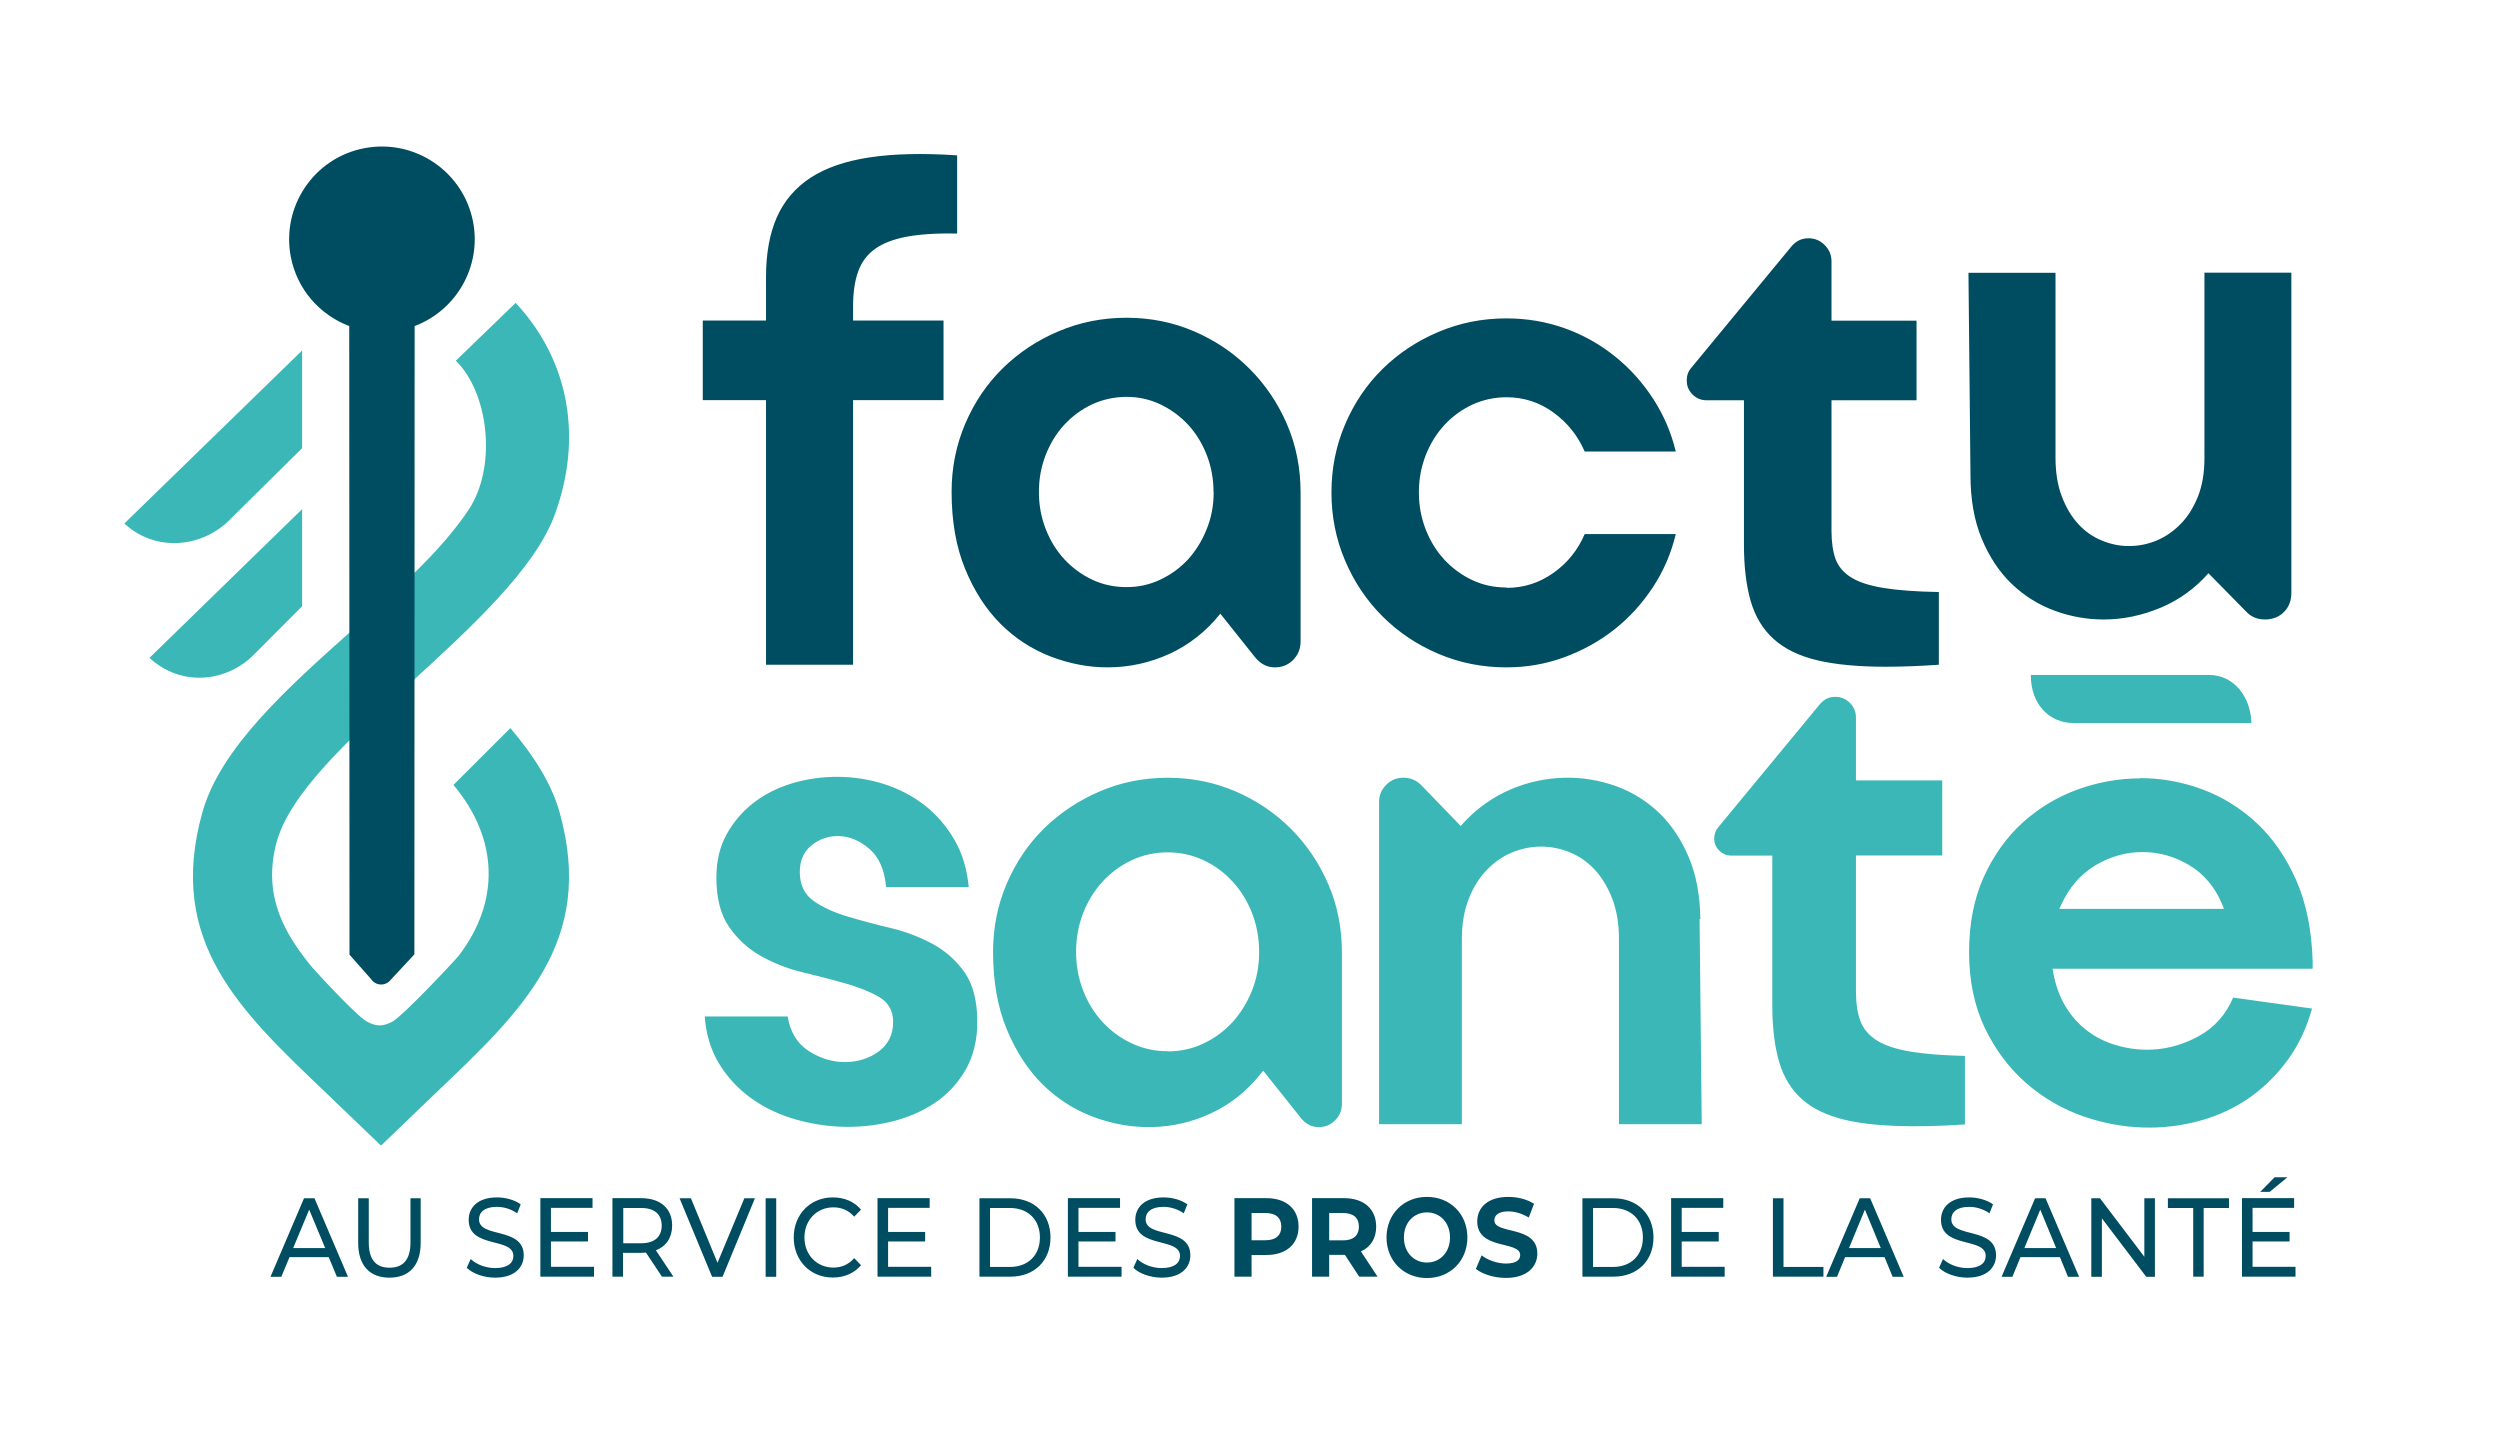
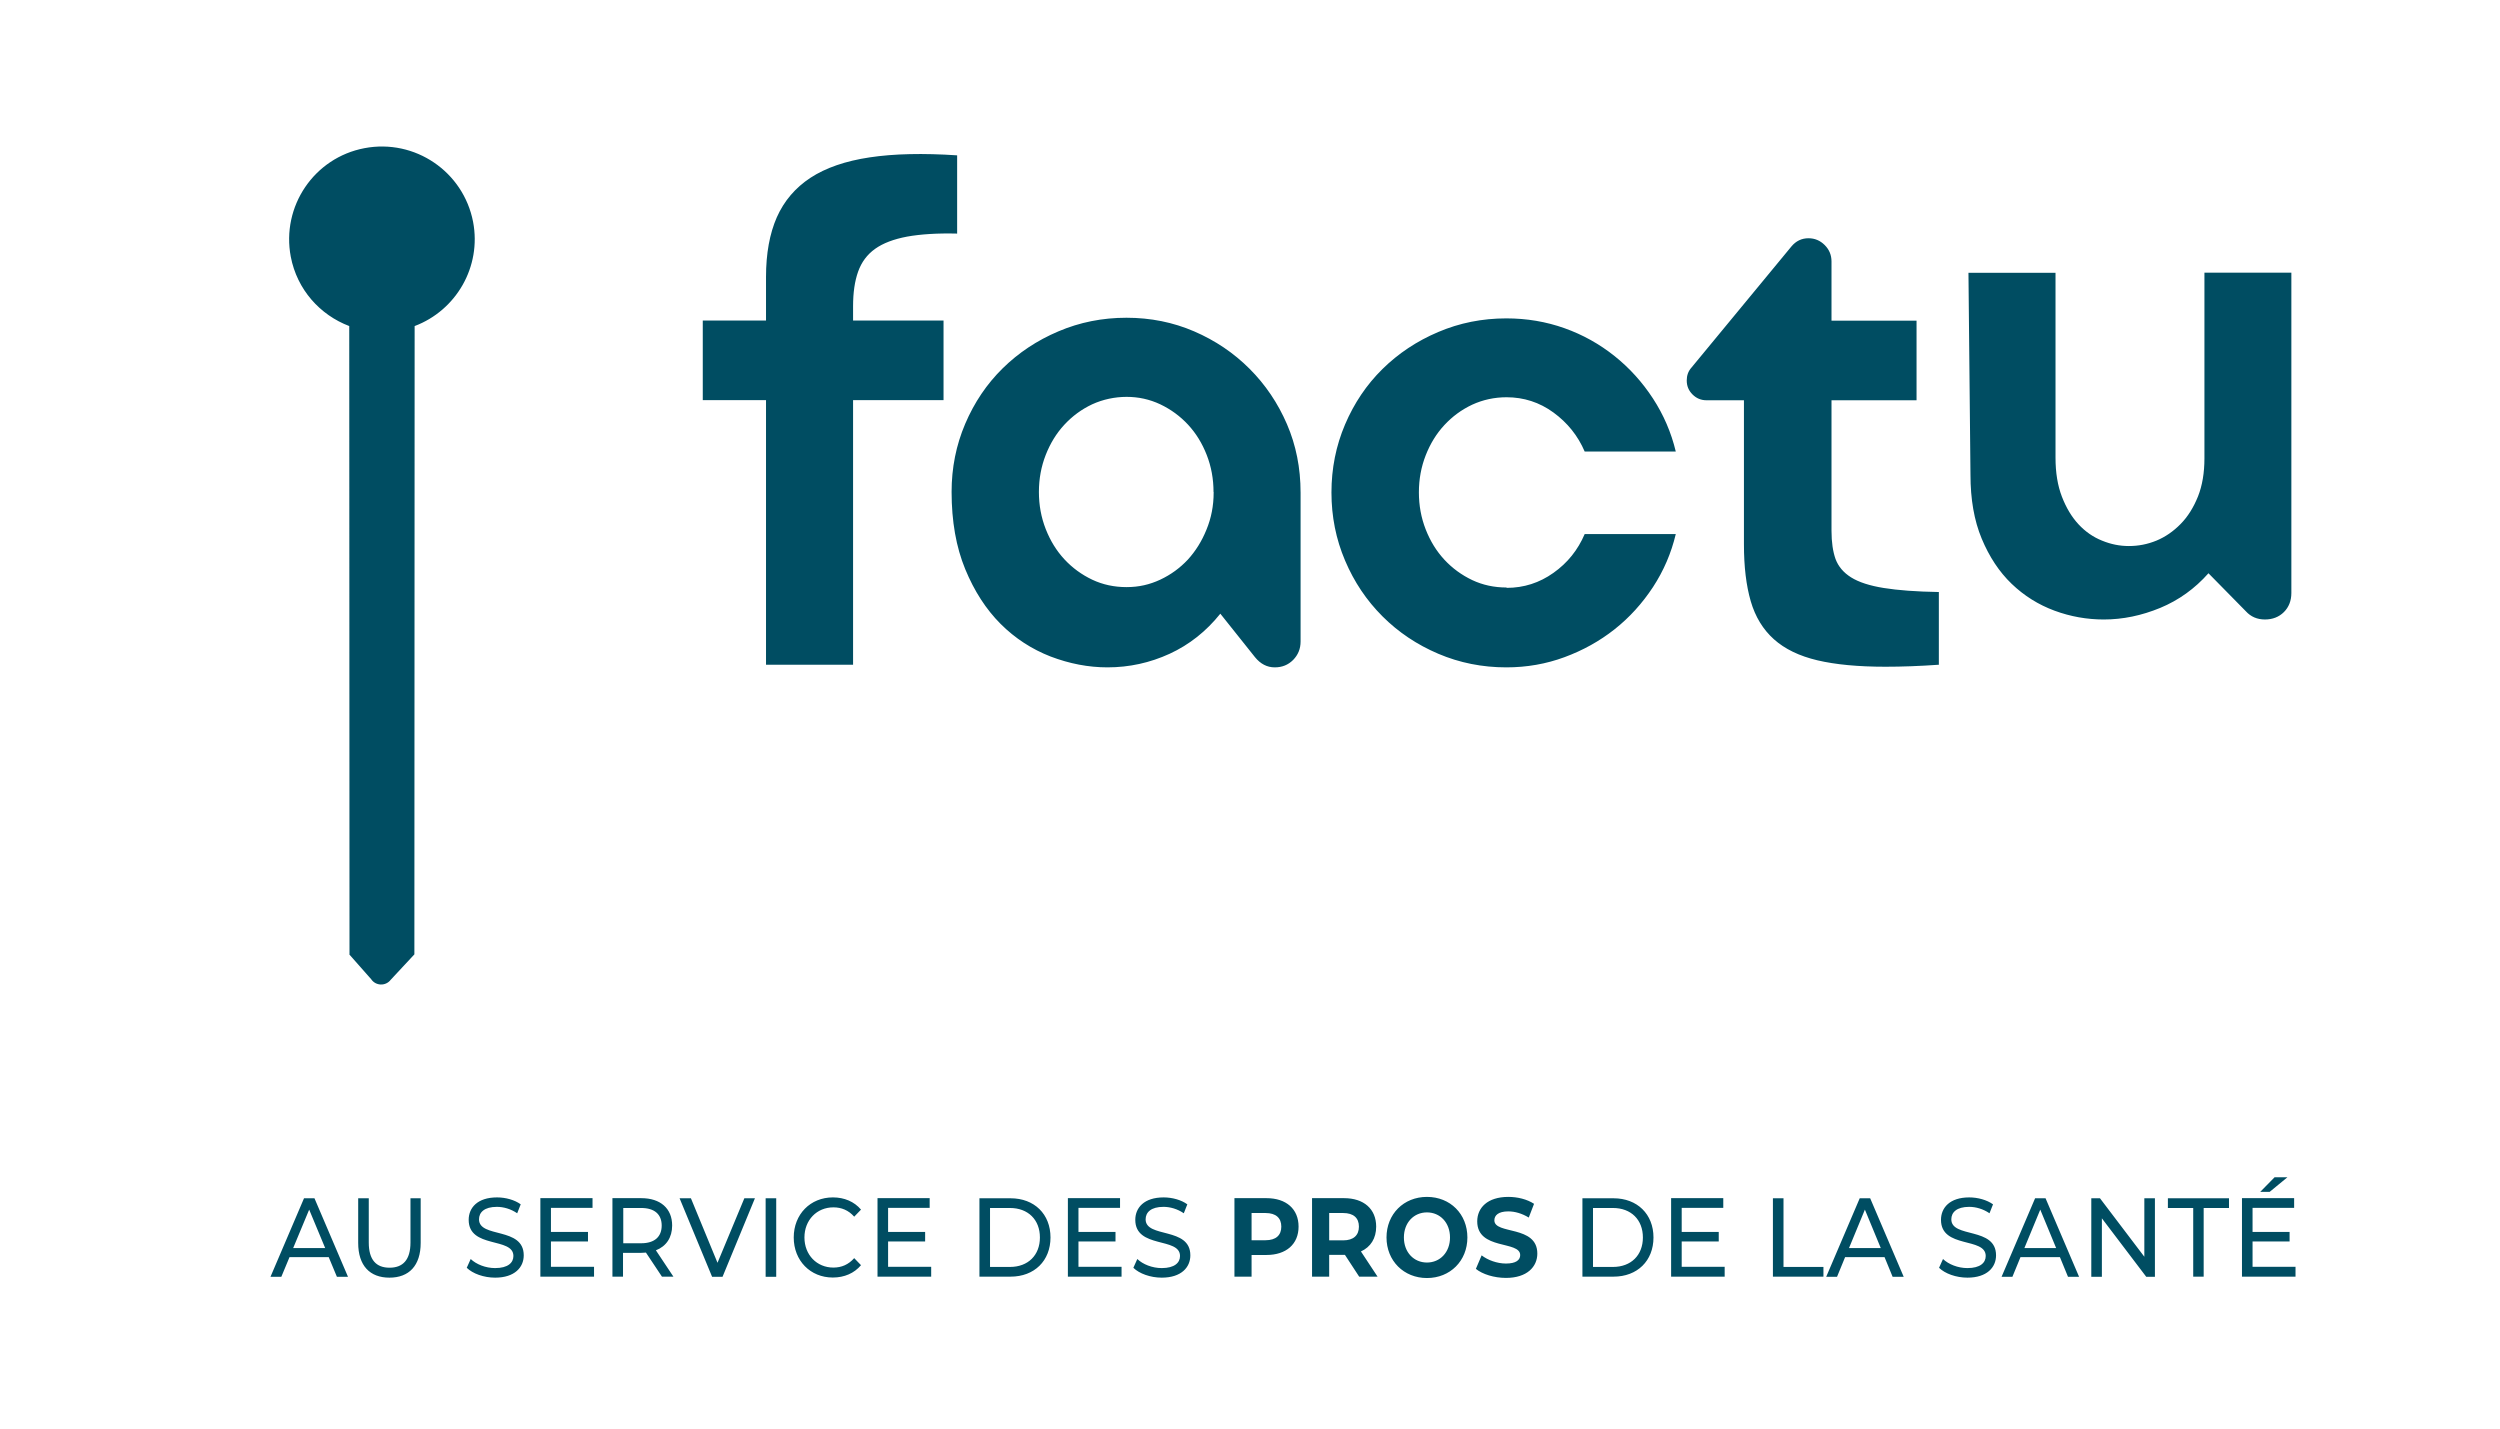
<svg xmlns="http://www.w3.org/2000/svg" id="Calque_1" version="1.1" viewBox="0 0 198.43 113.39">
  <defs>
    <style>
      .st0 {
        fill: #004d62;
      }

      .st1 {
        fill: #3bb7b7;
      }
    </style>
  </defs>
-   <path class="st1" d="M55.94,80.69c.1,1.39.47,2.63,1.11,3.69.67,1.12,1.55,2.06,2.6,2.81s2.26,1.32,3.6,1.69c2.62.73,5.33.75,7.88.05,1.23-.34,2.34-.86,3.3-1.55.95-.69,1.72-1.57,2.29-2.61.56-1.04.85-2.27.85-3.65,0-1.66-.34-2.98-1-3.93-.67-.95-1.52-1.71-2.53-2.26-1.02-.55-2.14-.98-3.34-1.27-1.23-.29-2.38-.6-3.41-.91-1.06-.31-1.96-.72-2.67-1.21-.76-.52-1.14-1.3-1.14-2.32,0-.91.31-1.62.93-2.12.6-.49,1.31-.74,2.09-.74.89,0,1.74.35,2.53,1.04.75.66,1.19,1.68,1.3,3.01h6.56c-.13-1.4-.5-2.64-1.1-3.69-.64-1.12-1.45-2.07-2.41-2.81-.96-.75-2.05-1.31-3.25-1.69-2.36-.74-4.92-.74-7.24-.05-1.14.34-2.17.85-3.05,1.53-.88.67-1.61,1.52-2.16,2.51-.55.98-.82,2.15-.82,3.45,0,1.63.34,2.94,1,3.9.67.97,1.52,1.75,2.53,2.32,1.02.57,2.13,1.01,3.31,1.29,1.21.29,2.35.59,3.38.88,1.06.3,1.95.65,2.66,1.06.77.44,1.15,1.12,1.15,2,0,1.02-.4,1.82-1.19,2.38-.76.54-1.66.81-2.65.81s-2.01-.31-2.92-.92c-.88-.59-1.42-1.5-1.61-2.7h-6.58ZM100.27,84.99l2.97,3.73c.4.5.86.74,1.41.74s.96-.18,1.32-.54.54-.79.54-1.32v-12c0-1.93-.36-3.76-1.08-5.42-.72-1.66-1.71-3.14-2.97-4.4s-2.73-2.25-4.4-2.97c-1.66-.71-3.47-1.08-5.37-1.08s-3.71.36-5.39,1.08-3.17,1.71-4.43,2.94c-1.25,1.23-2.25,2.71-2.97,4.4-.72,1.68-1.08,3.5-1.08,5.39,0,2.34.36,4.4,1.08,6.14s1.66,3.2,2.8,4.34c1.14,1.14,2.47,2.01,3.95,2.58,3.18,1.23,6.51,1.13,9.42-.21,1.55-.71,2.9-1.78,4-3.17l.18-.22h.02ZM92.7,83.44c-1.02,0-1.98-.21-2.86-.62s-1.66-.98-2.32-1.69c-.66-.71-1.18-1.56-1.55-2.51-.37-.95-.56-1.99-.56-3.07s.19-2.12.56-3.07c.37-.95.89-1.79,1.55-2.51.65-.71,1.43-1.28,2.32-1.7,1.74-.81,3.87-.84,5.67,0,.88.41,1.66.98,2.32,1.7.66.71,1.18,1.56,1.55,2.51.37.96.56,1.99.56,3.07v.06c0,1.08-.2,2.12-.59,3.07s-.91,1.79-1.55,2.48-1.41,1.26-2.29,1.67c-.88.42-1.83.62-2.81.62h0ZM128.5,89.23h6.57l-.17-16.28h.06c-.02-1.84-.32-3.47-.89-4.84-.59-1.42-1.38-2.62-2.36-3.57-.98-.94-2.11-1.65-3.38-2.12-2.74-1-5.7-.91-8.39.22-1.44.61-2.74,1.53-3.84,2.74l-.16.18-3.13-3.24c-.4-.4-.86-.59-1.43-.59-.53,0-.97.18-1.35.56s-.57.82-.57,1.35v25.59h6.57v-14.69c0-1.19.18-2.26.54-3.18s.84-1.7,1.45-2.32c.6-.62,1.28-1.09,2.02-1.39,1.44-.59,3.04-.62,4.56,0,.74.3,1.4.76,1.97,1.37.56.6,1.03,1.37,1.39,2.29.36.92.54,2.01.54,3.23h-.17.17s0,14.69,0,14.69ZM145.65,55.31c-.48,0-.87.19-1.2.58l-8.06,9.76c-.22.26-.33.55-.33.9,0,.38.13.7.4.96.27.27.58.4.97.4h3.24v11.85c0,1.76.18,3.28.54,4.51.35,1.21.96,2.21,1.8,2.96.84.76,1.99,1.31,3.41,1.65,2.26.54,5.48.64,9.54.37v-5.44c-1.73-.04-3.16-.15-4.25-.33-1.16-.19-2.07-.48-2.71-.88-.66-.41-1.12-.95-1.35-1.6-.23-.62-.34-1.41-.34-2.35v-10.75h6.85v-5.96h-6.85v-4.99c0-.45-.16-.83-.48-1.16-.33-.32-.7-.48-1.16-.48h-.02,0ZM169.88,61.78c-1.68,0-3.37.3-4.99.89-1.62.59-3.09,1.48-4.37,2.64-1.27,1.16-2.3,2.61-3.07,4.31s-1.16,3.71-1.16,5.96.42,4.27,1.24,5.99,1.92,3.19,3.26,4.37,2.88,2.08,4.58,2.67c3.06,1.06,6.29,1.19,9.4.3,1.38-.39,2.65-1,3.8-1.8,1.14-.81,2.17-1.82,3.04-3.02.83-1.14,1.47-2.49,1.9-4.04l-6.26-.87c-.57,1.35-1.5,2.39-2.75,3.07-2.04,1.12-4.33,1.37-6.56.7-.83-.24-1.59-.62-2.26-1.13-.68-.51-1.26-1.16-1.73-1.93s-.8-1.69-.99-2.74l-.05-.26h20.65v-.6c-.07-2.47-.52-4.65-1.32-6.46-.81-1.81-1.86-3.33-3.13-4.51s-2.72-2.08-4.31-2.67c-1.59-.59-3.25-.89-4.94-.89l.02.02h0ZM176.52,72.14h-13.07l.15-.32c.64-1.39,1.55-2.44,2.72-3.14,1.16-.69,2.42-1.05,3.73-1.05s2.57.35,3.73,1.05c1.17.7,2.05,1.76,2.62,3.15l.12.31h0ZM175.31,53.57c2.05,0,3.34,1.79,3.39,3.82h-14.1c-1.96,0-3.42-1.51-3.41-3.82h14.13,0ZM11.87,52.21h0l12.11-11.8v7.71l-3.68,3.69c-2.29,2.44-5.99,2.69-8.44.4h.01ZM23.98,27.81v7.76l-5.59,5.53c-2.29,2.44-6.08,2.73-8.52.45l14.11-13.73h0ZM40.51,57.79c1.84,2.17,3.27,4.4,3.91,6.7,2.87,10.28-2.99,15.75-9.86,22.29l-4.32,4.15h0l-4.32-4.15c-6.86-6.54-12.73-12.01-9.86-22.29,1.44-5.14,6.75-9.88,11.89-14.47,3.64-3.25,7.09-6.32,9.24-9.55,2.28-3.43,1.6-9.29-1.01-11.84l4.75-4.59c4.32,4.64,5.31,10.8,3.1,16.82-1.58,4.3-6.63,8.93-11.52,13.41-4.94,4.53-9.61,8.81-10.6,12.74-1.05,4.18.72,7.13,2.8,9.69.22.27,3.61,3.97,4.42,4.39.77.4,1.24.4,2.01,0,.8-.41,4.95-4.83,5.25-5.21,3.34-4.33,3.17-9.33-.4-13.58l4.51-4.5h.01Z" />
  <path class="st0" d="M103.23,39.1v11.82c0,.58-.2,1.06-.59,1.46-.4.4-.88.59-1.46.59-.61,0-1.13-.27-1.57-.81l-2.75-3.45c-1.12,1.4-2.46,2.46-4.02,3.18-1.57.72-3.21,1.08-4.94,1.08-1.51,0-3.01-.29-4.51-.86-1.49-.58-2.82-1.44-3.97-2.59s-2.09-2.6-2.81-4.35-1.08-3.79-1.08-6.13c0-1.91.36-3.71,1.08-5.4.72-1.69,1.71-3.16,2.97-4.4s2.73-2.22,4.43-2.94c1.69-.72,3.49-1.08,5.4-1.08s3.7.36,5.37,1.08c1.67.72,3.14,1.71,4.4,2.97s2.25,2.73,2.97,4.4c.72,1.67,1.08,3.48,1.08,5.42h0ZM96.32,39.05c0-1.04-.18-2.02-.54-2.94s-.85-1.72-1.48-2.4c-.63-.68-1.37-1.22-2.21-1.62-.85-.4-1.74-.59-2.67-.59s-1.88.2-2.73.59c-.85.4-1.58.94-2.21,1.62s-1.12,1.48-1.48,2.4c-.36.92-.54,1.9-.54,2.94s.18,2.02.54,2.94.85,1.72,1.48,2.4c.63.68,1.37,1.22,2.21,1.62.85.4,1.75.59,2.73.59s1.83-.2,2.67-.59c.85-.4,1.57-.93,2.19-1.59.61-.67,1.11-1.46,1.48-2.38.38-.92.57-1.9.57-2.94v-.05h-.01ZM119.58,46.66c1.37,0,2.61-.4,3.72-1.19,1.12-.79,1.94-1.82,2.48-3.08h7.23c-.36,1.51-.96,2.91-1.81,4.21-.85,1.29-1.86,2.41-3.05,3.35s-2.51,1.67-3.97,2.21-3,.81-4.62.81c-1.91,0-3.71-.36-5.4-1.08s-3.17-1.71-4.43-2.97c-1.26-1.26-2.25-2.73-2.97-4.43-.72-1.69-1.08-3.49-1.08-5.4s.36-3.71,1.08-5.4c.72-1.69,1.71-3.16,2.97-4.4s2.73-2.22,4.43-2.94c1.69-.72,3.49-1.08,5.4-1.08,1.62,0,3.16.26,4.62.78s2.78,1.26,3.97,2.21c1.19.95,2.21,2.08,3.05,3.37.84,1.29,1.45,2.7,1.81,4.21h-7.23c-.54-1.26-1.37-2.29-2.48-3.1s-2.36-1.21-3.72-1.21c-.97,0-1.88.2-2.73.59-.85.4-1.58.94-2.21,1.62s-1.12,1.48-1.48,2.4c-.36.92-.54,1.9-.54,2.94s.18,2.02.54,2.94.85,1.72,1.48,2.4,1.37,1.22,2.21,1.62c.85.4,1.75.59,2.73.59v.03h0ZM26.1,99.78h-3.12l-.65,1.56h-.86l2.66-6.23h.83l2.66,6.23h-.88l-.65-1.56h.01ZM25.81,99.06l-1.27-3.05-1.27,3.05h2.54ZM28.43,98.65v-3.54h.84v3.51c0,1.38.59,2,1.65,2s1.66-.62,1.66-2v-3.51h.81v3.54c0,1.81-.93,2.76-2.48,2.76s-2.48-.95-2.48-2.76ZM37.05,100.62l.31-.69c.44.42,1.18.72,1.94.72,1.01,0,1.45-.42,1.45-.96,0-1.52-3.55-.56-3.55-2.87,0-.96.7-1.78,2.25-1.78.69,0,1.4.2,1.88.55l-.28.71c-.51-.35-1.09-.51-1.61-.51-1,0-1.42.44-1.42.99,0,1.52,3.55.57,3.55,2.86,0,.95-.72,1.77-2.27,1.77-.9,0-1.78-.32-2.25-.78h0ZM47.15,100.56v.77h-4.26v-6.23h4.14v.77h-3.3v1.91h2.94v.76h-2.94v2.01h3.42ZM52.54,101.33l-1.27-1.91c-.12,0-.24.02-.37.02h-1.45v1.89h-.84v-6.23h2.29c1.52,0,2.45.82,2.45,2.17,0,.96-.47,1.65-1.29,1.97l1.39,2.09h-.91ZM52.52,97.28c0-.89-.56-1.4-1.63-1.4h-1.42v2.8h1.42c1.07,0,1.63-.52,1.63-1.41h0ZM59.92,95.11l-2.57,6.23h-.83l-2.58-6.23h.9l2.11,5.12,2.13-5.12h.84ZM60.77,95.11h.84v6.23h-.84v-6.23ZM63,98.22c0-1.84,1.32-3.18,3.11-3.18.9,0,1.69.33,2.23.97l-.54.56c-.45-.51-1.01-.74-1.65-.74-1.32,0-2.3,1.01-2.3,2.39s.98,2.39,2.3,2.39c.65,0,1.2-.24,1.65-.75l.54.56c-.54.64-1.32.98-2.24.98-1.78,0-3.1-1.34-3.1-3.18ZM73.91,100.56v.77h-4.26v-6.23h4.14v.77h-3.3v1.91h2.94v.76h-2.94v2.01h3.42ZM77.74,95.11h2.47c1.89,0,3.17,1.26,3.17,3.11s-1.28,3.11-3.17,3.11h-2.47v-6.23h0ZM80.16,100.56c1.45,0,2.38-.94,2.38-2.34s-.93-2.34-2.38-2.34h-1.58v4.68s1.58,0,1.58,0ZM89.02,100.56v.77h-4.26v-6.23h4.14v.77h-3.3v1.91h2.94v.76h-2.94v2.01h3.42ZM89.96,100.62l.31-.69c.44.42,1.18.72,1.94.72,1.01,0,1.45-.42,1.45-.96,0-1.52-3.55-.56-3.55-2.87,0-.96.7-1.78,2.25-1.78.69,0,1.4.2,1.88.55l-.28.71c-.51-.35-1.09-.51-1.61-.51-1,0-1.42.44-1.42.99,0,1.52,3.55.57,3.55,2.86,0,.95-.72,1.77-2.27,1.77-.9,0-1.78-.32-2.25-.78h0ZM103.07,97.36c0,1.39-.98,2.25-2.55,2.25h-1.18v1.72h-1.36v-6.23h2.54c1.57,0,2.55.86,2.55,2.26ZM101.7,97.36c0-.68-.42-1.08-1.25-1.08h-1.11v2.16h1.11c.83,0,1.25-.4,1.25-1.08ZM107.88,101.33l-1.13-1.73h-1.25v1.73h-1.36v-6.23h2.54c1.57,0,2.55.86,2.55,2.26,0,.93-.44,1.62-1.21,1.97l1.32,2h-1.46ZM106.61,96.28h-1.11v2.17h1.11c.83,0,1.25-.41,1.25-1.09s-.42-1.08-1.25-1.08ZM110.05,98.22c0-1.85,1.36-3.22,3.21-3.22s3.21,1.36,3.21,3.22-1.37,3.22-3.21,3.22-3.21-1.37-3.21-3.22ZM115.09,98.22c0-1.18-.79-1.99-1.83-1.99s-1.83.81-1.83,1.99.79,1.99,1.83,1.99,1.83-.81,1.83-1.99ZM117.14,100.72l.46-1.08c.49.38,1.23.65,1.93.65.8,0,1.13-.28,1.13-.67,0-1.17-3.41-.37-3.41-2.68,0-1.06.8-1.94,2.47-1.94.74,0,1.49.19,2.04.55l-.42,1.09c-.54-.33-1.11-.49-1.62-.49-.8,0-1.11.32-1.11.71,0,1.15,3.41.36,3.41,2.64,0,1.04-.81,1.93-2.49,1.93-.93,0-1.87-.29-2.39-.72h0ZM125.6,95.11h2.47c1.88,0,3.17,1.26,3.17,3.11s-1.28,3.11-3.17,3.11h-2.47v-6.23h0ZM128.02,100.56c1.45,0,2.38-.94,2.38-2.34s-.93-2.34-2.38-2.34h-1.58v4.68s1.58,0,1.58,0ZM136.89,100.56v.77h-4.25v-6.23h4.14v.77h-3.3v1.91h2.94v.76h-2.94v2.01h3.42,0ZM140.72,95.11h.84v5.45h3.17v.77h-4.01v-6.23h0ZM149.57,99.78h-3.12l-.64,1.56h-.86l2.66-6.23h.83l2.66,6.23h-.88l-.64-1.56h-.01ZM149.28,99.06l-1.26-3.05-1.26,3.05h2.53-.01ZM153.91,100.62l.31-.69c.44.42,1.18.72,1.94.72,1.01,0,1.45-.42,1.45-.96,0-1.52-3.55-.56-3.55-2.87,0-.96.7-1.78,2.24-1.78.69,0,1.4.2,1.89.55l-.28.71c-.51-.35-1.09-.51-1.61-.51-1,0-1.42.44-1.42.99,0,1.52,3.55.57,3.55,2.86,0,.95-.72,1.77-2.27,1.77-.9,0-1.78-.32-2.25-.78h0ZM163.49,99.78h-3.12l-.64,1.56h-.86l2.66-6.23h.83l2.66,6.23h-.88l-.64-1.56h-.01ZM163.2,99.06l-1.26-3.05-1.26,3.05h2.53-.01ZM171.04,95.11v6.23h-.69l-3.52-4.64v4.64h-.84v-6.23h.69l3.52,4.64v-4.64h.84ZM174.08,95.88h-2.01v-.77h4.85v.77h-2.01v5.45h-.83v-5.45h0ZM182.2,100.56v.77h-4.25v-6.23h4.14v.77h-3.3v1.91h2.94v.76h-2.94v2.01h3.42,0ZM180.15,94.6h-.75l1.14-1.16h1.02l-1.41,1.16ZM60.8,21.99c0-1.87.29-3.45.86-4.75.58-1.3,1.47-2.34,2.67-3.13,1.21-.79,2.77-1.33,4.7-1.62,1.92-.29,4.24-.34,6.94-.16v6.21c-1.58-.04-2.91.05-3.97.24-1.06.2-1.91.52-2.54.97-.63.45-1.08,1.05-1.35,1.81s-.4,1.67-.4,2.75v1.13h7.18v6.32h-7.18v21h-6.91v-21h-5.02v-6.32h5.02s0-3.45,0-3.45ZM153.91,52.76c-1.55.11-2.97.16-4.26.16-2.16,0-3.96-.17-5.4-.51-1.44-.34-2.59-.9-3.45-1.67-.86-.77-1.48-1.78-1.84-3.02s-.54-2.74-.54-4.51v-11.44h-2.97c-.43,0-.8-.15-1.11-.46s-.46-.67-.46-1.11c0-.4.12-.74.38-1.03l7.93-9.61c.36-.43.81-.65,1.35-.65.5,0,.93.18,1.29.54s.54.79.54,1.3v4.7h6.75v6.32h-6.75v10.36c0,.9.11,1.65.32,2.24.22.59.63,1.08,1.24,1.46.61.38,1.47.66,2.59.84s2.57.29,4.37.32v5.78h.02,0ZM181.87,21.65v25.42c0,.61-.2,1.12-.59,1.51s-.9.59-1.51.59-1.12-.22-1.51-.65l-2.97-3.02c-1.08,1.22-2.36,2.14-3.83,2.75-1.48.61-2.97.92-4.48.92-1.33,0-2.64-.23-3.91-.7s-2.41-1.18-3.4-2.13c-.99-.95-1.78-2.15-2.38-3.59s-.89-3.13-.89-5.07l-.16-16.03h6.91v14.68c0,1.19.17,2.22.51,3.1.34.88.78,1.61,1.32,2.19.54.58,1.16,1.01,1.86,1.29.7.29,1.41.43,2.13.43.76,0,1.48-.14,2.19-.43.7-.29,1.34-.73,1.92-1.32s1.03-1.32,1.38-2.19c.34-.86.51-1.87.51-3.02v-14.74h6.91-.01ZM27.72,75.75l1.74,1.97c.36.54,1.15.57,1.55.05l1.88-2.02.02-49.87c3.29-1.24,5.32-4.7,4.64-8.27-.77-3.99-4.62-6.61-8.62-5.85s-6.61,4.62-5.85,8.62c.5,2.61,2.32,4.62,4.64,5.5l.02,49.87s-.02,0-.02,0Z" />
</svg>